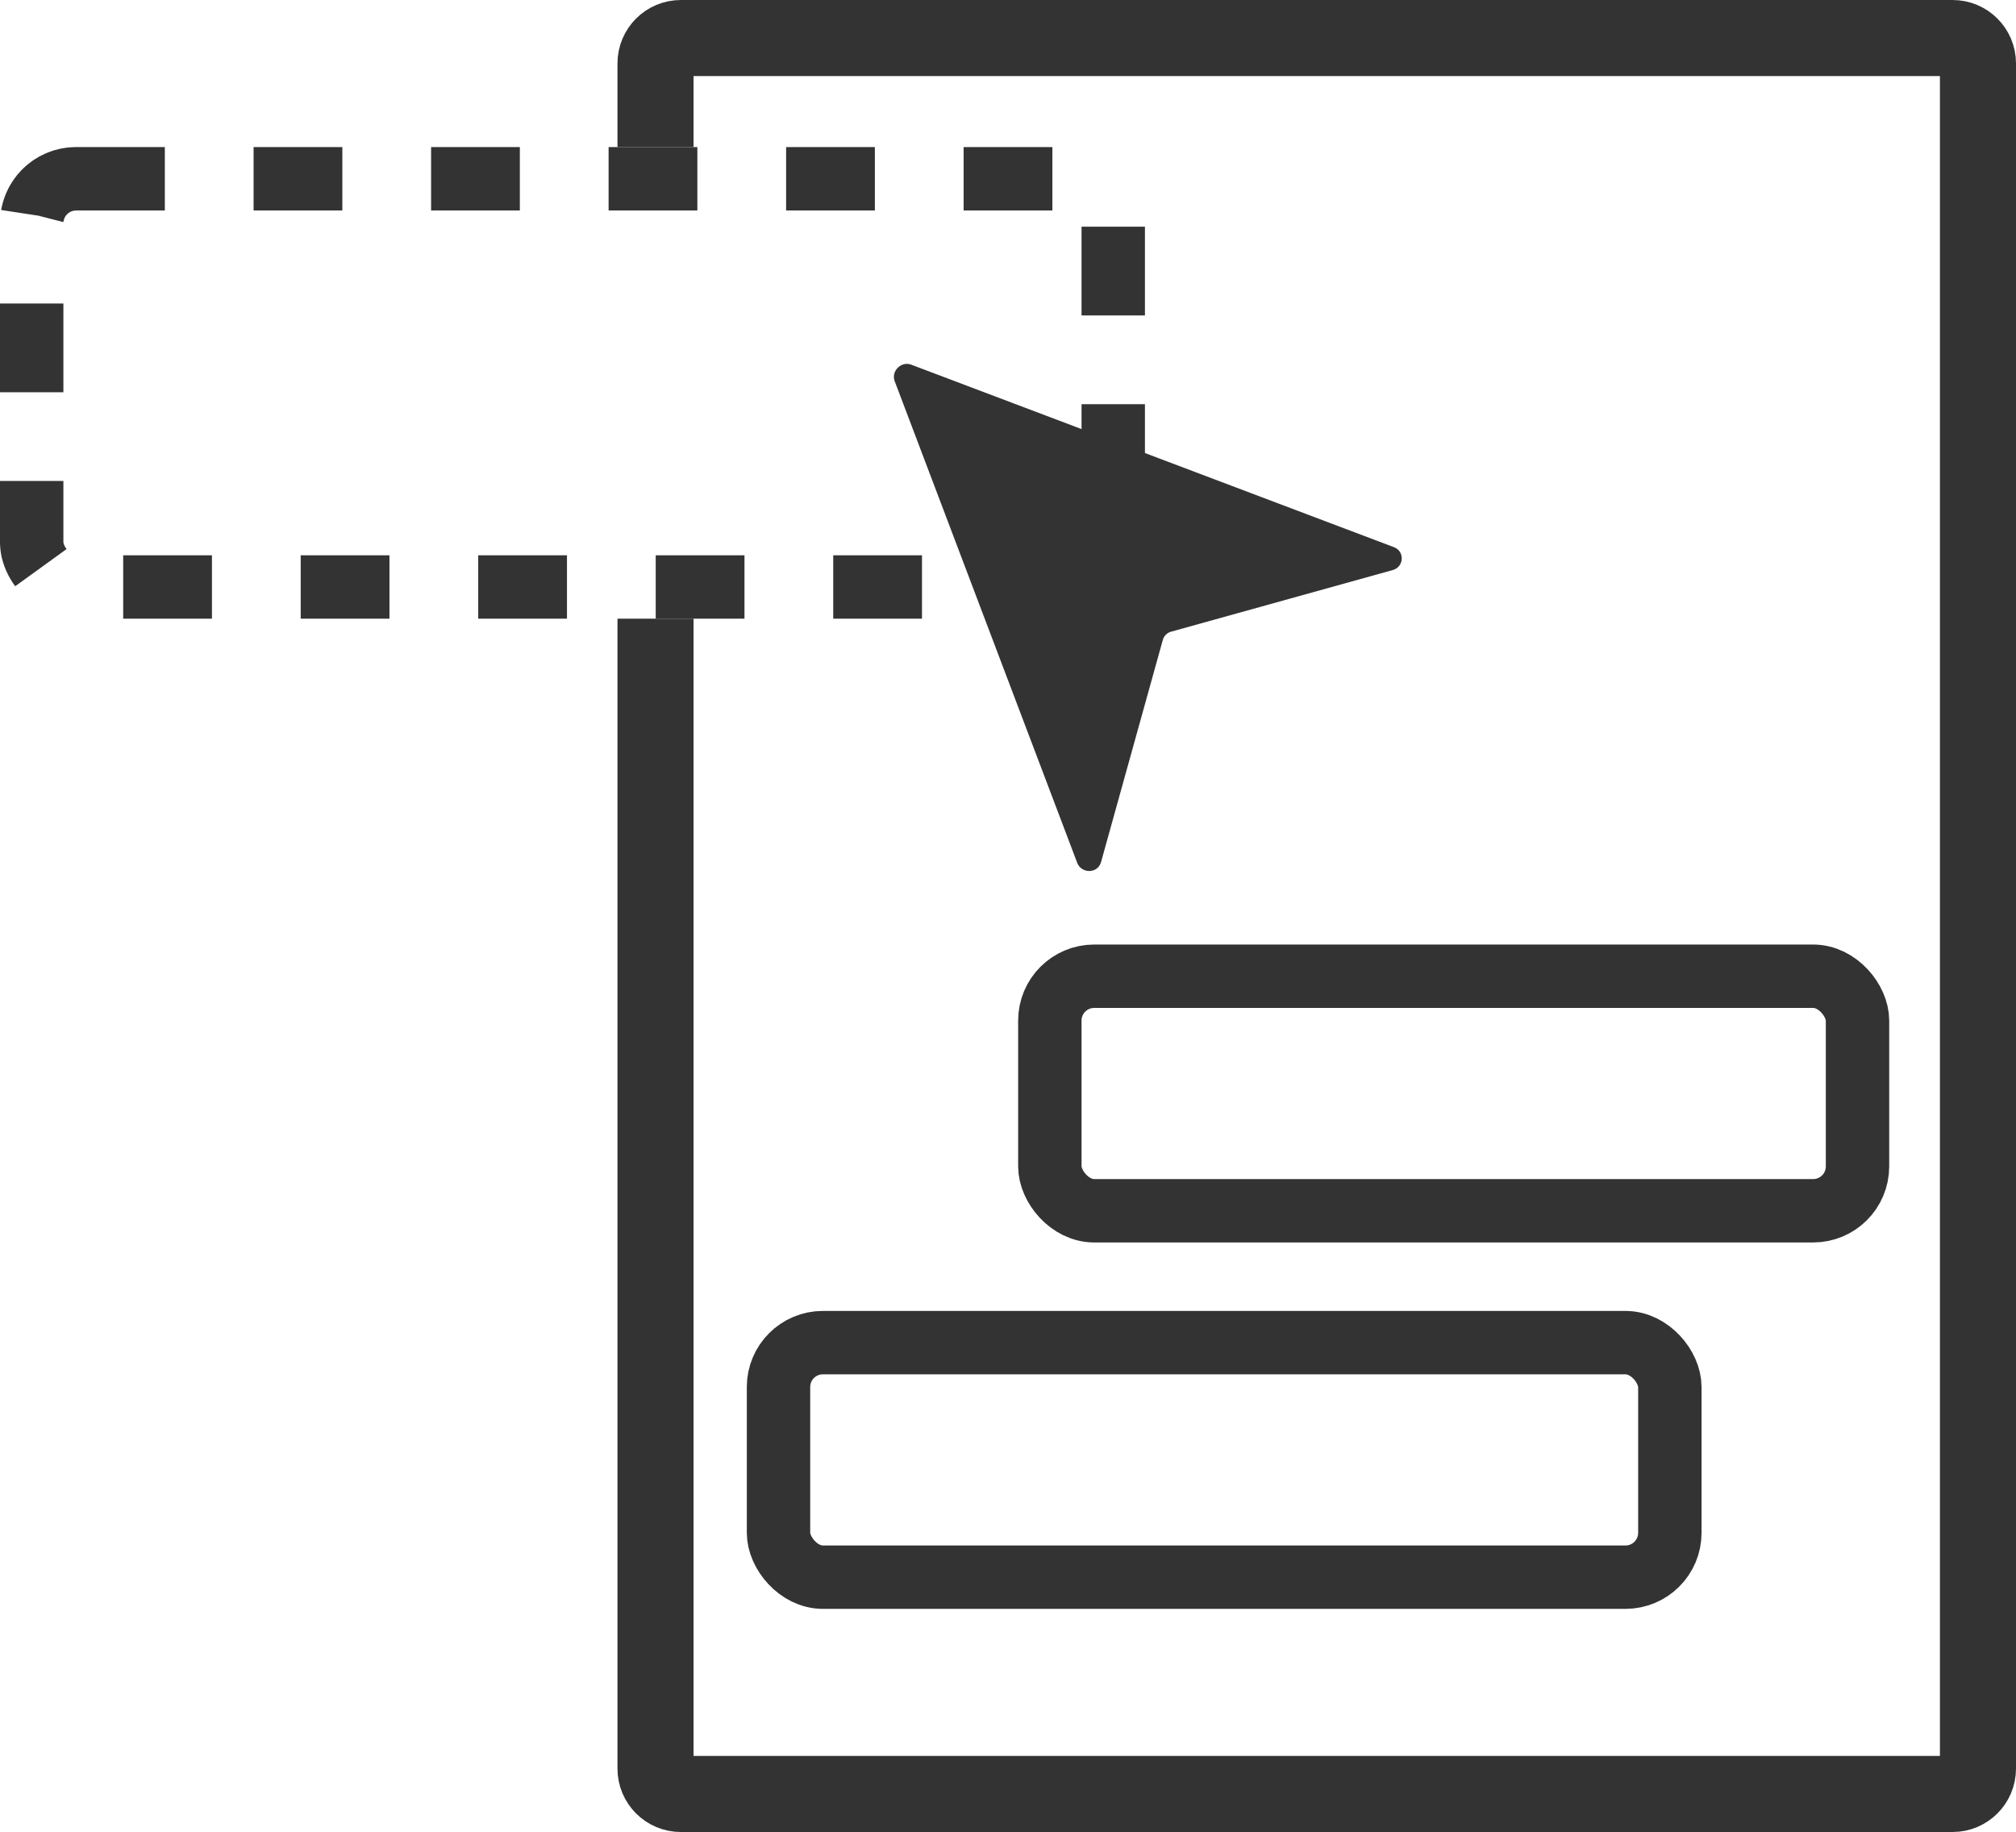
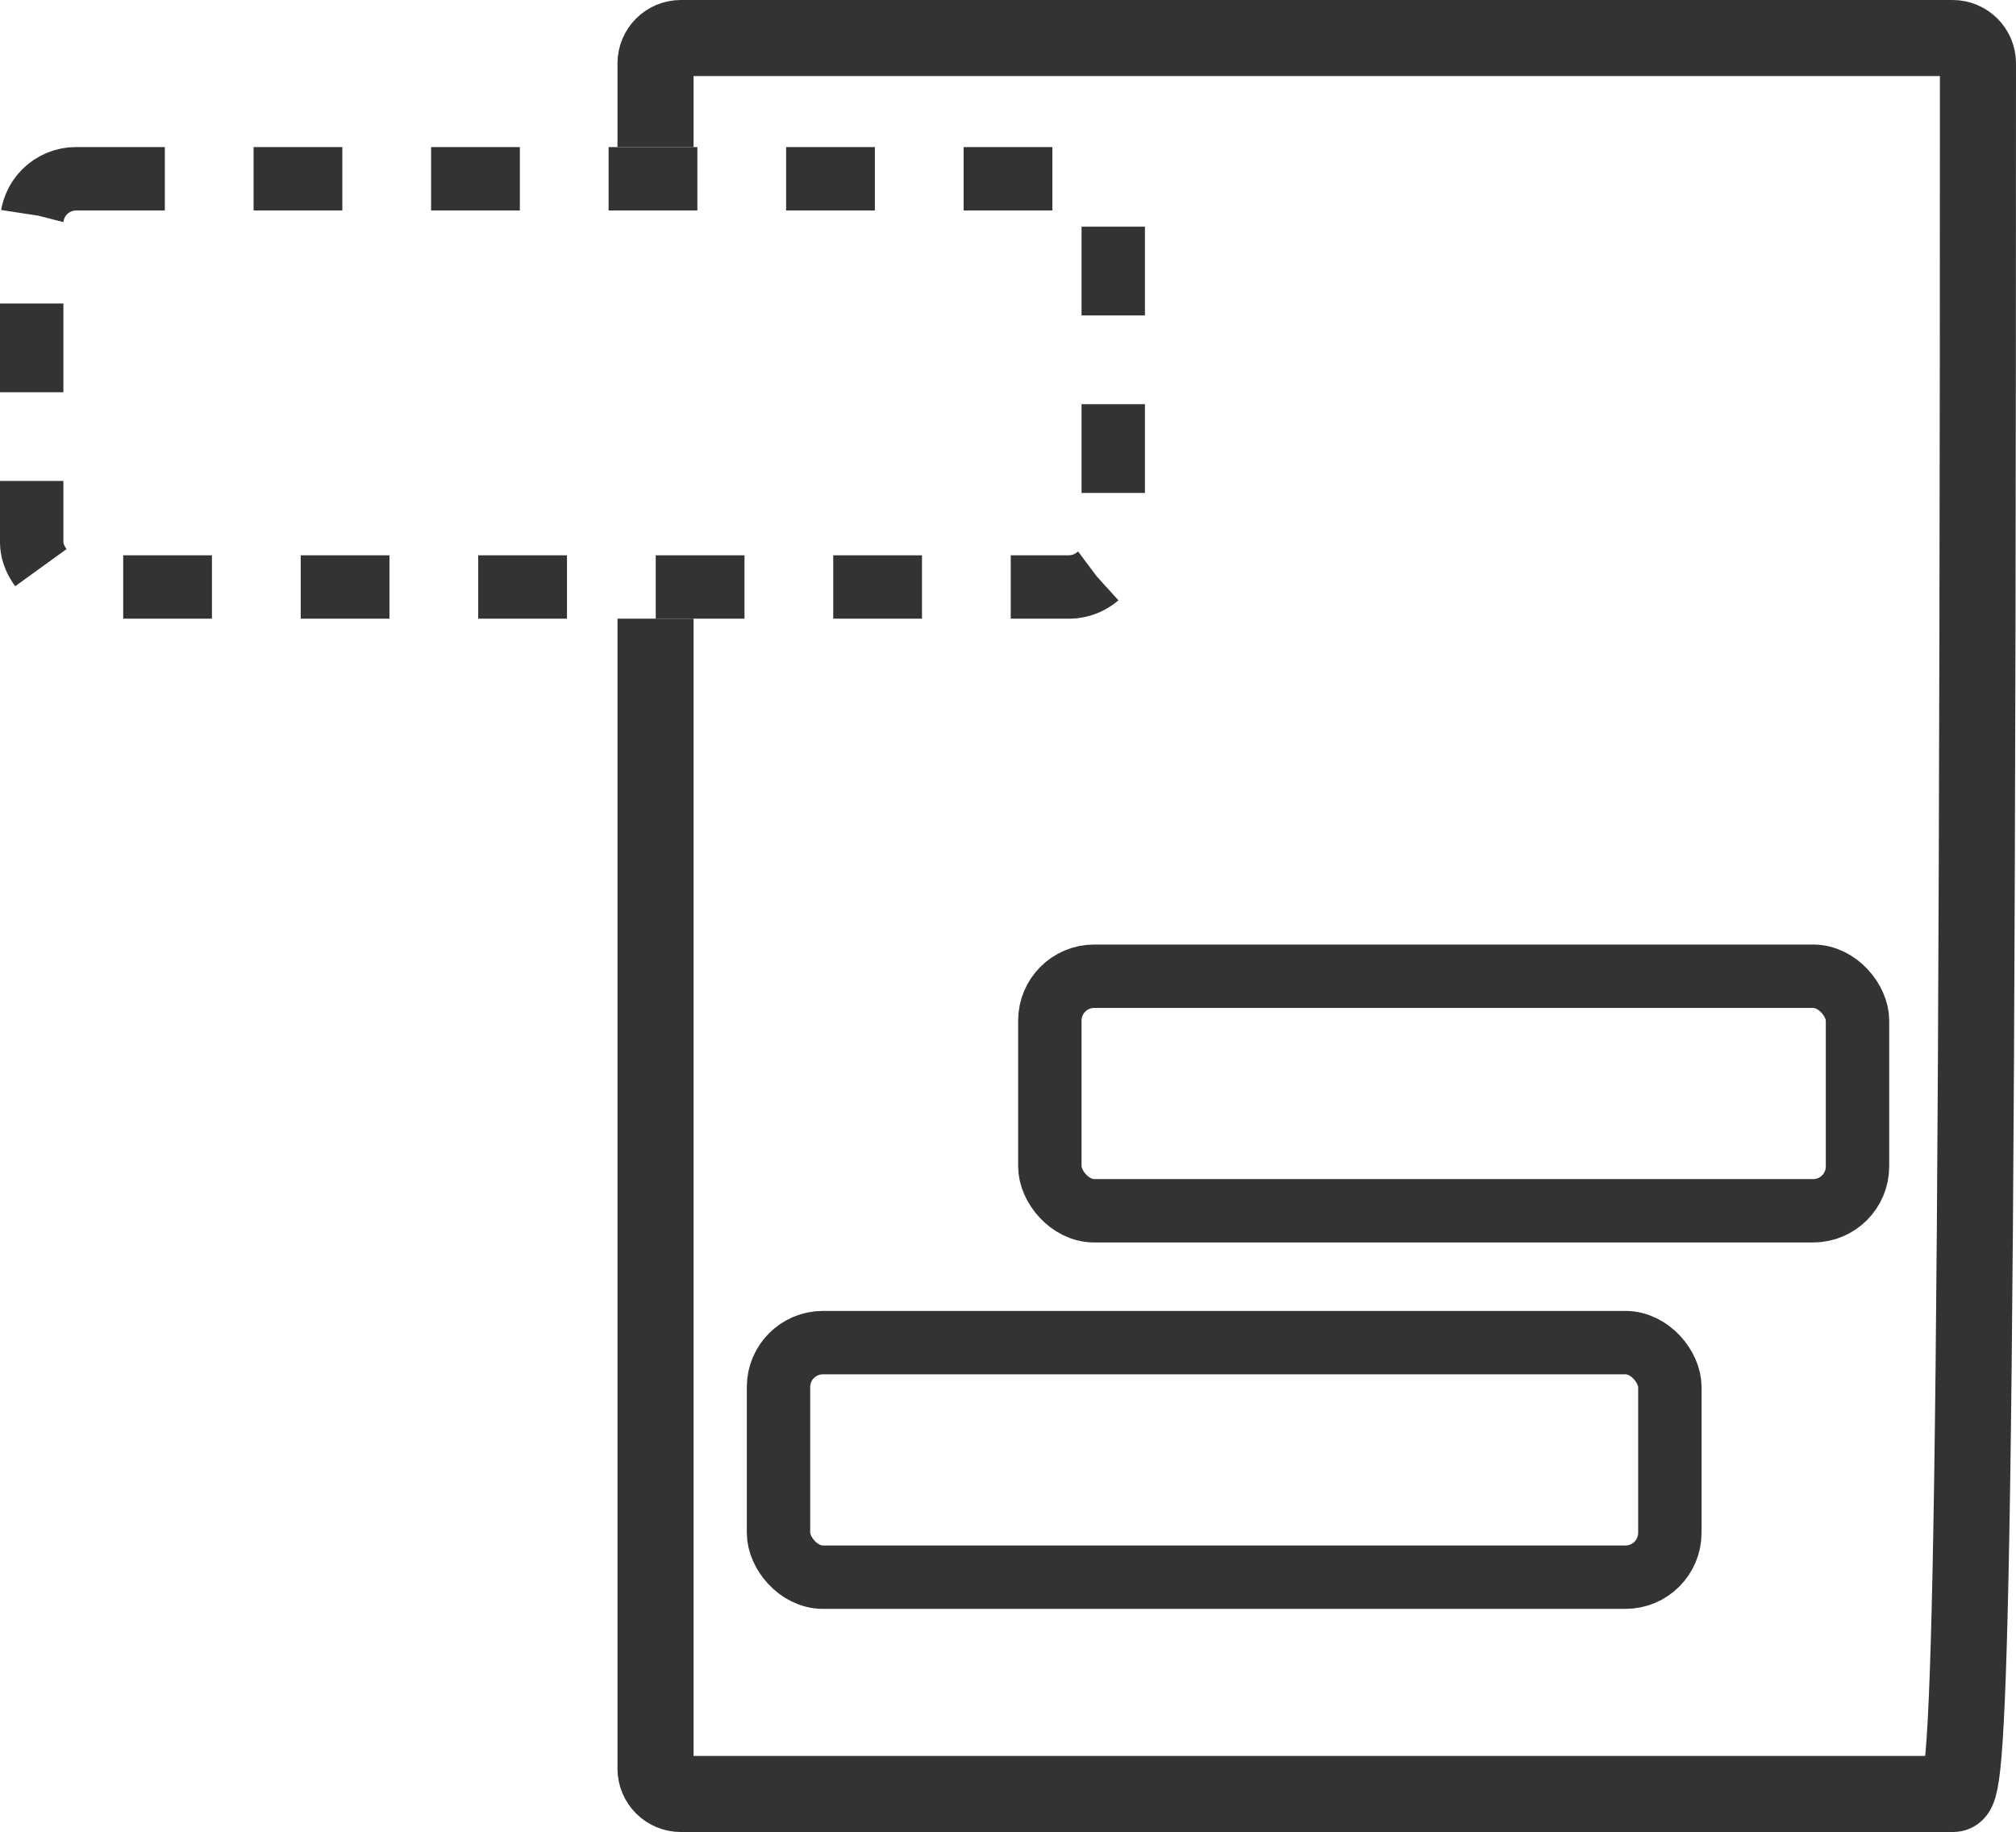
<svg xmlns="http://www.w3.org/2000/svg" width="1590" height="1445" viewBox="0 0 1590 1445" fill="none">
-   <path d="M517 116V50C517 38.954 525.954 30 537 30H1540C1551.05 30 1560 38.954 1560 50V1395C1560 1406.05 1551.05 1415 1540 1415H537C525.954 1415 517 1406.05 517 1395V488" stroke="#333333" stroke-width="60" />
+   <path d="M517 116V50C517 38.954 525.954 30 537 30H1540C1551.05 30 1560 38.954 1560 50C1560 1406.05 1551.05 1415 1540 1415H537C525.954 1415 517 1406.05 517 1395V488" stroke="#333333" stroke-width="60" />
  <rect x="25" y="141" width="853" height="322" rx="35" stroke="#333333" stroke-width="50" stroke-dasharray="70 70" />
  <rect x="828" y="770" width="637" height="185" rx="35" stroke="#333333" stroke-width="50" />
  <rect x="614" y="1059" width="703" height="185" rx="35" stroke="#333333" stroke-width="50" />
-   <path d="M1098.71 449.56L923.853 498.177C920.442 499.03 917.883 501.589 917.03 505.001L868.413 679.853C865.854 689.235 853.06 689.235 849.648 680.706L705.502 300.296C702.943 292.62 710.619 284.943 718.296 287.502L1099.56 431.648C1108.09 435.06 1107.23 447.001 1098.71 449.56Z" fill="#333333" />
</svg>